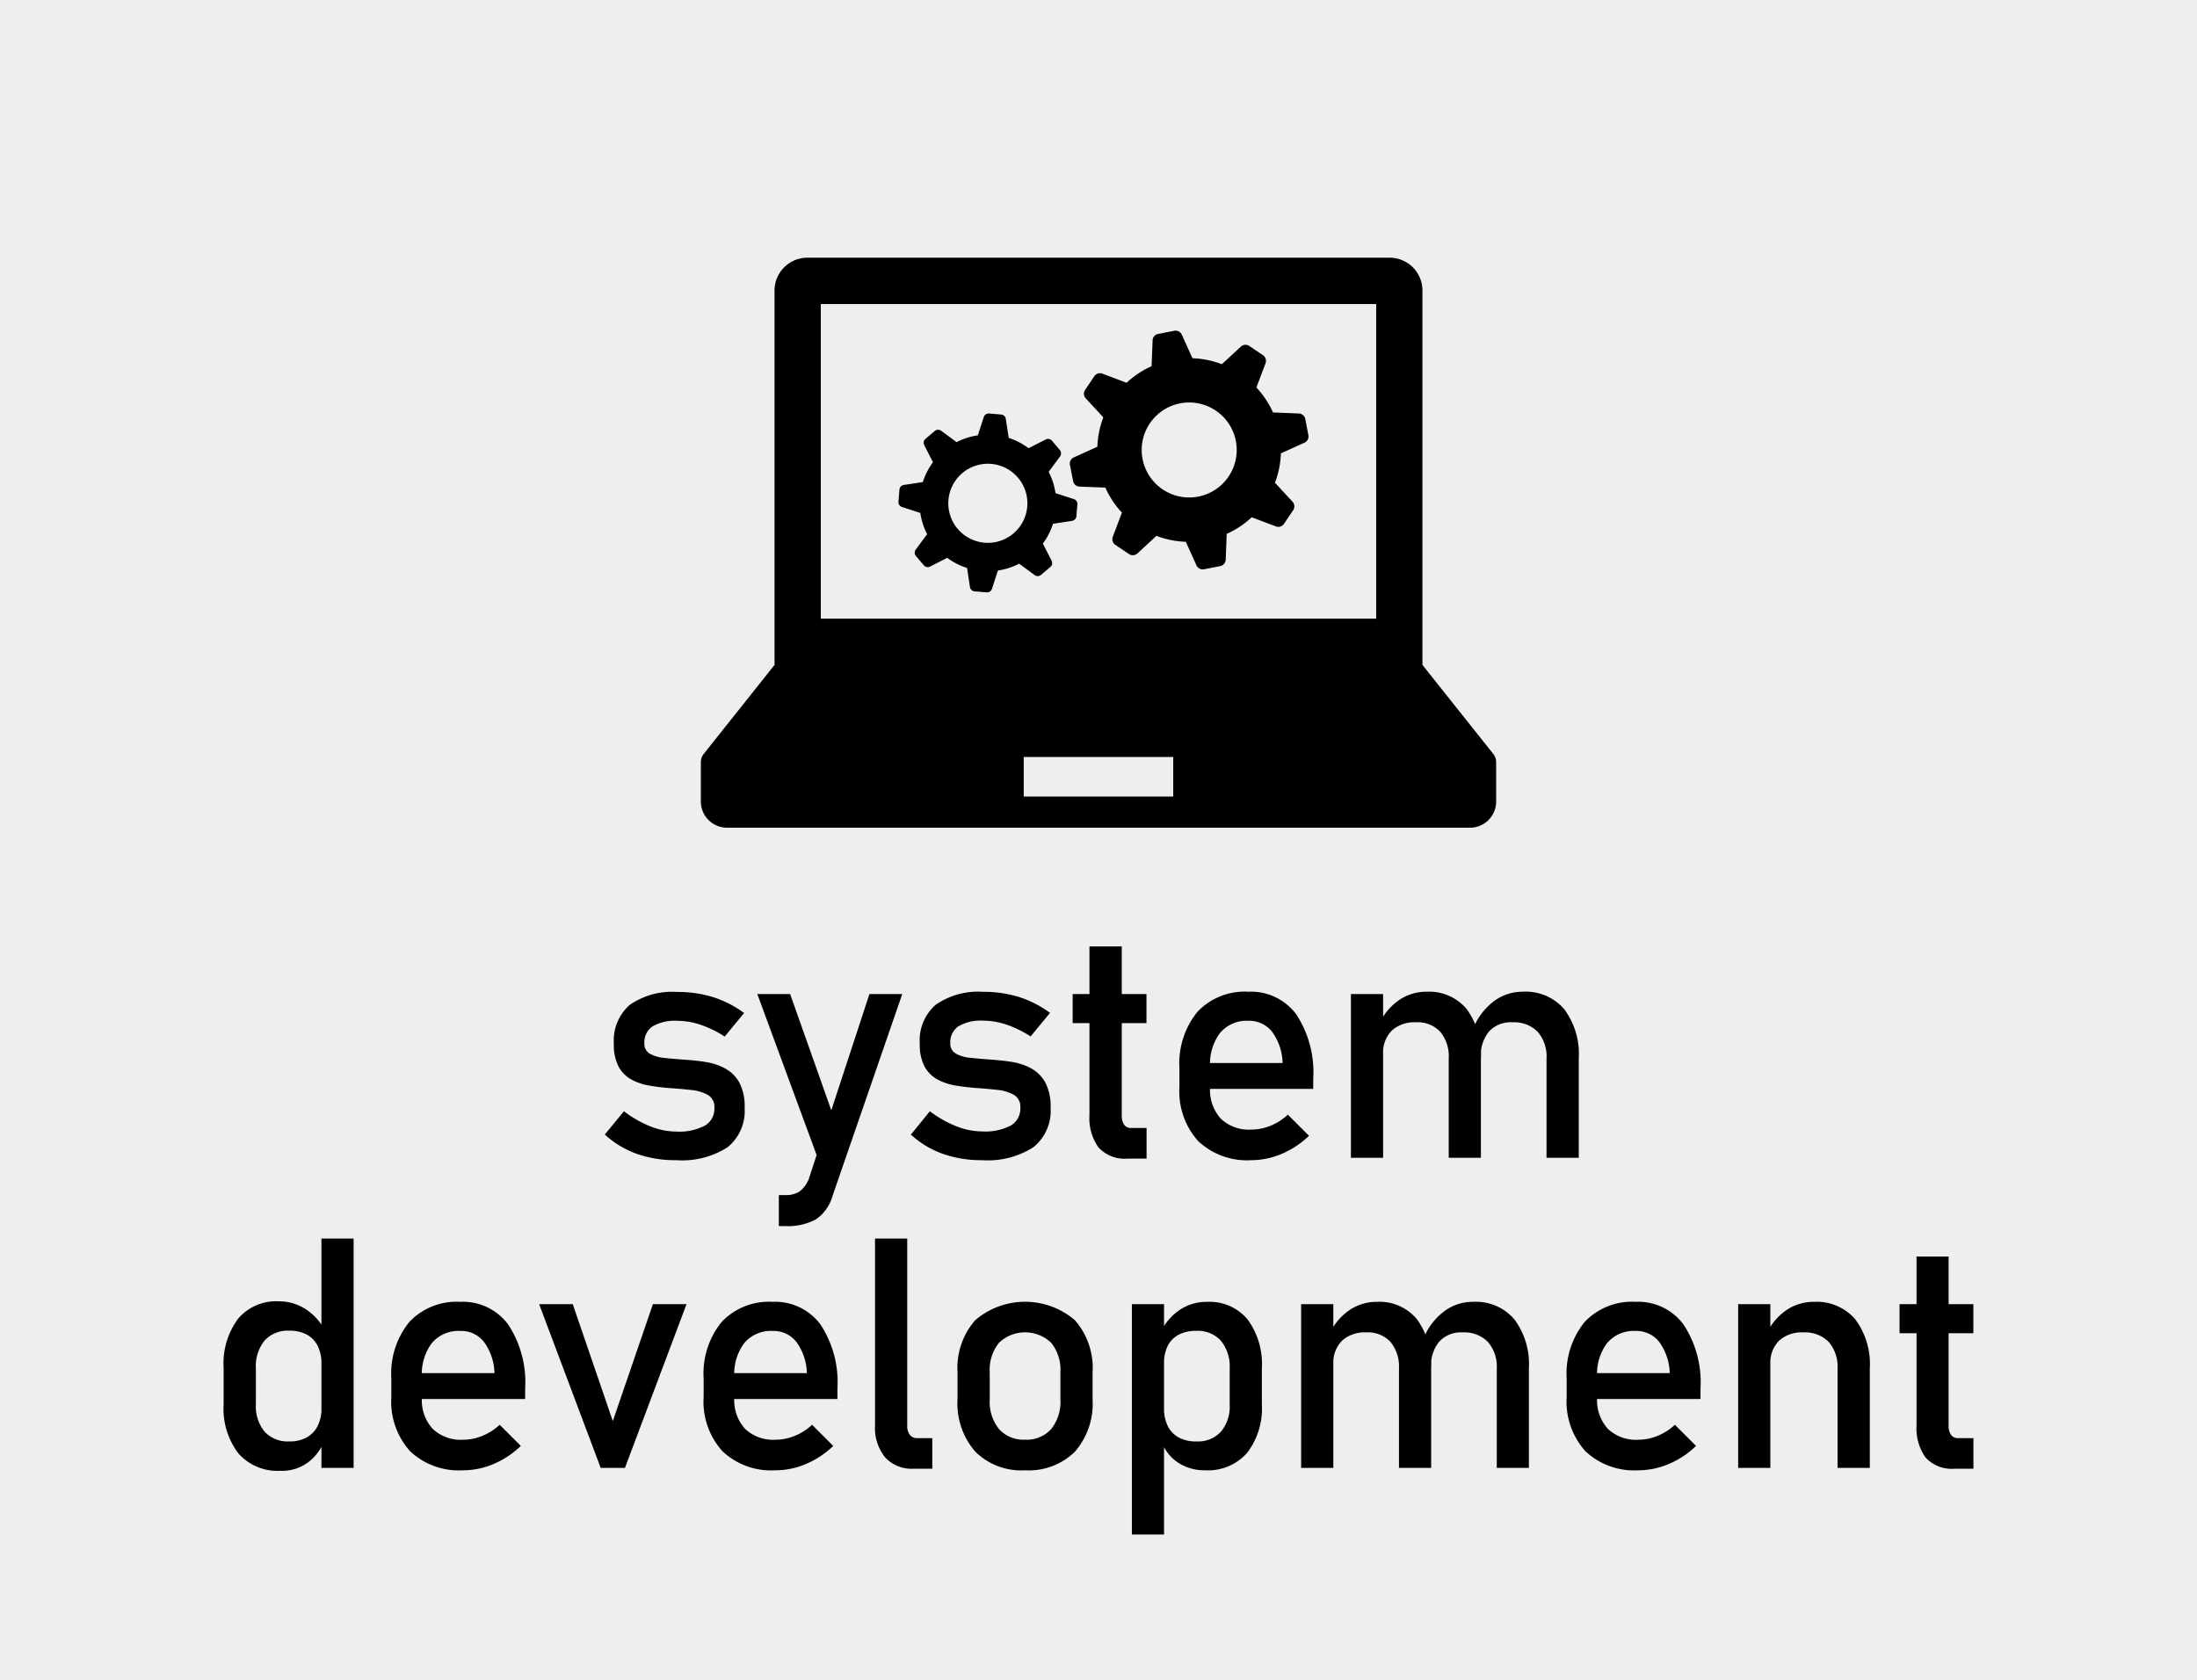
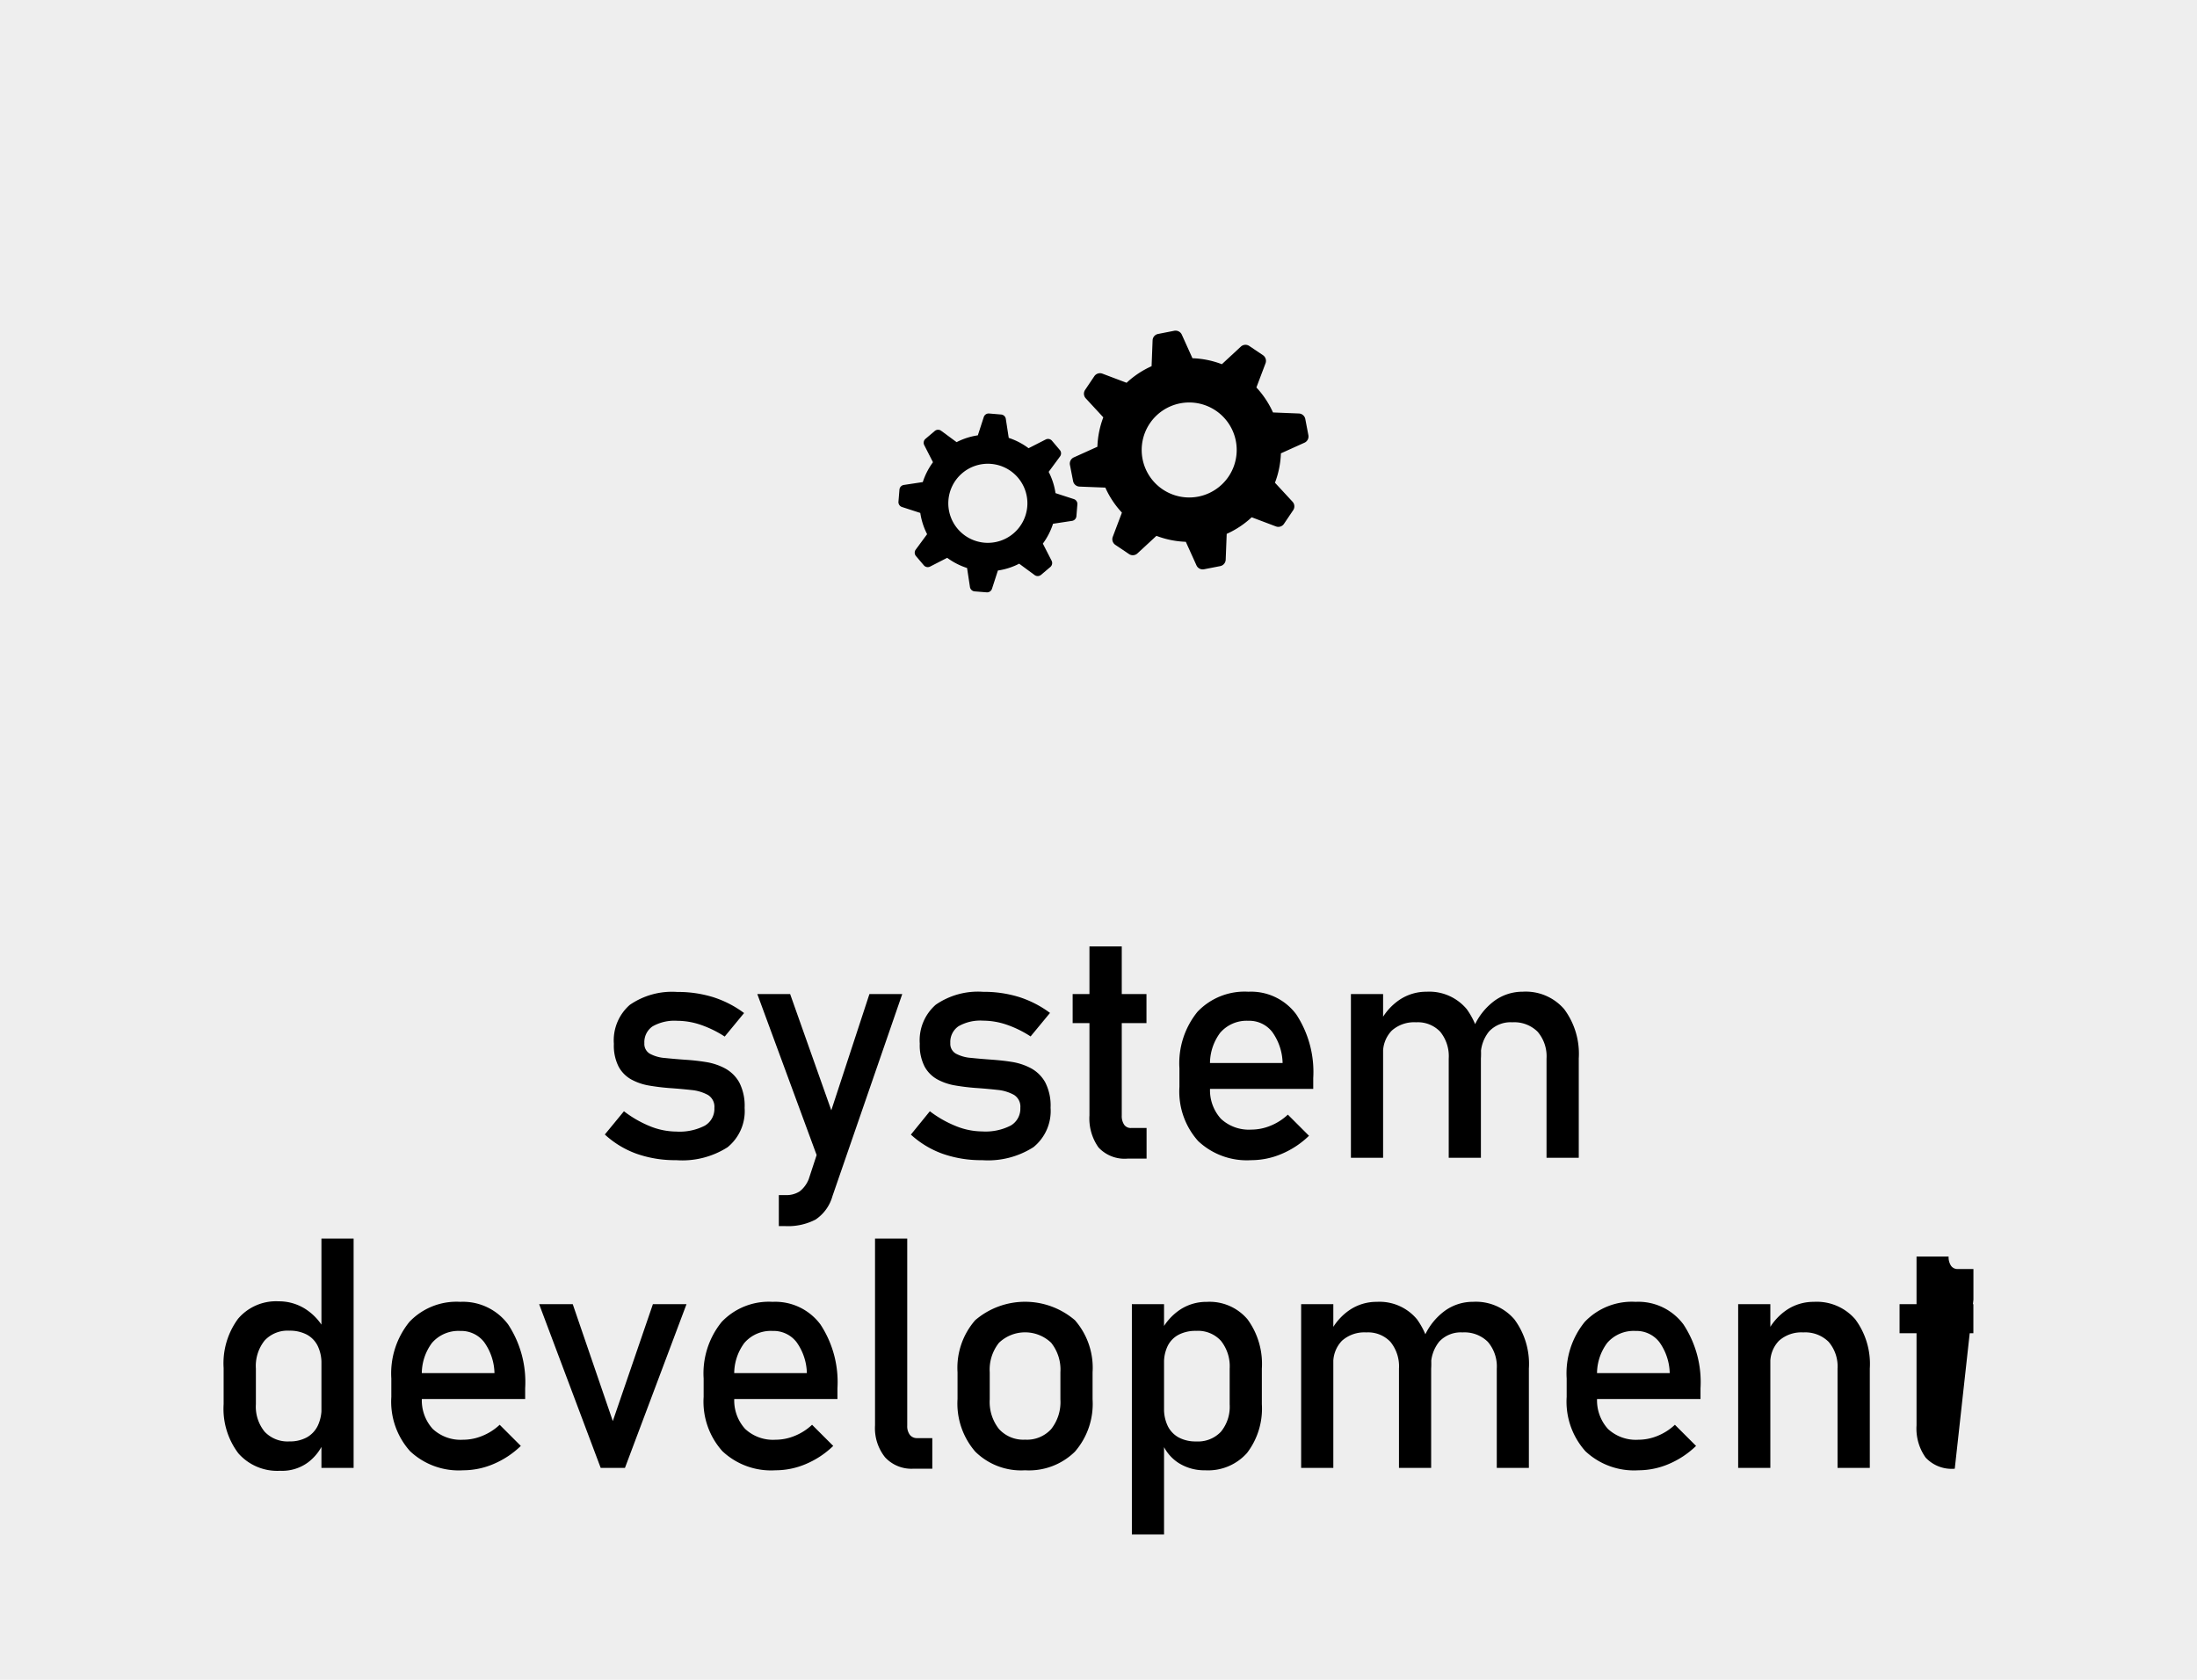
<svg xmlns="http://www.w3.org/2000/svg" id="レイヤー_1" data-name="レイヤー 1" viewBox="0 0 85 65">
  <defs>
    <style>.cls-1{fill:#eee;}</style>
  </defs>
  <title>アートボード 1</title>
  <rect class="cls-1" width="85" height="65" />
-   <path d="M57.774,29.174l-2.741-3.445V11.241a1.269,1.269,0,0,0-1.269-1.269H31.235a1.27,1.27,0,0,0-1.269,1.269V25.729l-2.74,3.445a.517.517,0,0,0-.111.316v1.525a1.014,1.014,0,0,0,1.013,1.013H56.872a1.013,1.013,0,0,0,1.013-1.011V29.49A.517.517,0,0,0,57.774,29.174ZM31.756,11.763H53.243V23.938H31.756Zm13.635,19.06H39.607V29.292h5.784Z" />
  <path d="M50.5,16.21A.264.264,0,0,0,50.251,16l-1-.04a3.582,3.582,0,0,0-.642-.967l.354-.937a.266.266,0,0,0-.1-.312l-.529-.356a.262.262,0,0,0-.327.025l-.734.68a3.5,3.5,0,0,0-1.138-.231l-.412-.913a.266.266,0,0,0-.291-.15l-.626.123a.262.262,0,0,0-.213.248l-.039,1a3.506,3.506,0,0,0-.967.642l-.937-.354a.265.265,0,0,0-.312.1l-.356.529a.264.264,0,0,0,.025.327l.679.735a3.547,3.547,0,0,0-.229,1.138l-.912.412a.263.263,0,0,0-.15.291l.122.626a.263.263,0,0,0,.248.213l1,.039a3.481,3.481,0,0,0,.641.967l-.354.937a.264.264,0,0,0,.1.312l.528.355a.261.261,0,0,0,.326-.025l.735-.679a3.543,3.543,0,0,0,1.137.23l.413.913a.265.265,0,0,0,.291.15l.626-.122a.264.264,0,0,0,.213-.248l.039-1a3.506,3.506,0,0,0,.967-.642l.937.354a.263.263,0,0,0,.312-.1l.356-.528a.264.264,0,0,0-.025-.328l-.68-.735a3.516,3.516,0,0,0,.23-1.137l.913-.412a.263.263,0,0,0,.15-.291Zm-4.139,3.006a1.838,1.838,0,1,1,1.452-2.156,1.838,1.838,0,0,1-1.452,2.156h0Z" />
  <path d="M41.545,19.312l-.708-.23a2.653,2.653,0,0,0-.265-.823l.442-.6a.2.2,0,0,0-.009-.244l-.307-.363a.2.2,0,0,0-.239-.047l-.664.339a2.665,2.665,0,0,0-.768-.4l-.113-.737a.2.2,0,0,0-.178-.167L38.262,16a.2.2,0,0,0-.2.136l-.23.709a2.654,2.654,0,0,0-.822.264l-.6-.442a.2.2,0,0,0-.244.009l-.362.307a.2.2,0,0,0-.047.239l.339.664a2.674,2.674,0,0,0-.394.768l-.737.112a.2.2,0,0,0-.166.178l-.039.474a.2.2,0,0,0,.135.2l.71.23a2.672,2.672,0,0,0,.264.822l-.442.6a.2.2,0,0,0,.009.244l.307.362a.2.2,0,0,0,.241.048l.662-.339a2.68,2.68,0,0,0,.769.394l.112.737a.2.2,0,0,0,.177.167l.474.038a.2.2,0,0,0,.2-.135l.23-.71a2.609,2.609,0,0,0,.823-.264l.6.442a.2.2,0,0,0,.244-.008l.364-.308a.2.2,0,0,0,.048-.239l-.34-.664a2.674,2.674,0,0,0,.394-.768l.737-.112a.2.2,0,0,0,.167-.178l.039-.474A.2.2,0,0,0,41.545,19.312ZM38.094,21a1.53,1.53,0,1,1,1.65-1.4h0A1.53,1.53,0,0,1,38.094,21Z" />
  <path d="M26.161,44.893a4.489,4.489,0,0,1-1.53-.247A3.625,3.625,0,0,1,23.4,43.9L24.14,43a4.307,4.307,0,0,0,1.023.586,2.744,2.744,0,0,0,1,.2,2.131,2.131,0,0,0,1.107-.229.754.754,0,0,0,.369-.686.535.535,0,0,0-.247-.5,1.655,1.655,0,0,0-.647-.193c-.267-.03-.552-.055-.858-.076q-.384-.03-.762-.094a2.2,2.2,0,0,1-.69-.232,1.243,1.243,0,0,1-.5-.5,1.8,1.8,0,0,1-.185-.885,1.825,1.825,0,0,1,.616-1.507,2.871,2.871,0,0,1,1.837-.5,4.6,4.6,0,0,1,1.385.2,4.06,4.06,0,0,1,1.2.616l-.75.91a4.172,4.172,0,0,0-.938-.458,2.848,2.848,0,0,0-.9-.152,1.707,1.707,0,0,0-.953.216.738.738,0,0,0-.317.65.436.436,0,0,0,.22.412,1.458,1.458,0,0,0,.58.162q.36.037.775.067c.265.016.532.045.8.088a2.339,2.339,0,0,1,.747.247,1.393,1.393,0,0,1,.55.543,1.983,1.983,0,0,1,.207.984,1.8,1.8,0,0,1-.662,1.525A3.255,3.255,0,0,1,26.161,44.893Z" />
  <path d="M31.825,45.32,29.3,38.466h1.27l1.947,5.5Zm1.812-6.854h1.27l-2.7,7.819a1.615,1.615,0,0,1-.653.906,2.3,2.3,0,0,1-1.172.253h-.25v-1.2h.25a.956.956,0,0,0,.552-.14,1.115,1.115,0,0,0,.357-.483Z" />
  <path d="M38,44.893a4.489,4.489,0,0,1-1.53-.247,3.645,3.645,0,0,1-1.229-.742L35.975,43A4.307,4.307,0,0,0,37,43.581a2.744,2.744,0,0,0,1,.2,2.131,2.131,0,0,0,1.107-.229.754.754,0,0,0,.369-.686.535.535,0,0,0-.247-.5,1.644,1.644,0,0,0-.646-.193q-.4-.045-.858-.076-.386-.03-.763-.094a2.212,2.212,0,0,1-.69-.232,1.247,1.247,0,0,1-.5-.5,1.8,1.8,0,0,1-.187-.885,1.829,1.829,0,0,1,.617-1.507,2.872,2.872,0,0,1,1.838-.5,4.593,4.593,0,0,1,1.384.2,4.072,4.072,0,0,1,1.2.616l-.751.91a4.16,4.16,0,0,0-.936-.458,2.848,2.848,0,0,0-.9-.152,1.7,1.7,0,0,0-.953.216.736.736,0,0,0-.317.65.436.436,0,0,0,.22.412,1.458,1.458,0,0,0,.579.162c.24.025.5.047.775.067s.532.045.8.088a2.353,2.353,0,0,1,.748.247,1.39,1.39,0,0,1,.549.543,1.972,1.972,0,0,1,.208.984,1.8,1.8,0,0,1-.662,1.525A3.261,3.261,0,0,1,38,44.893Z" />
  <path d="M41.5,39.589V38.466h2.856v1.123Zm2.136,5.243A1.376,1.376,0,0,1,42.5,44.4a1.941,1.941,0,0,1-.35-1.245V36.623H43.4v6.543a.6.6,0,0,0,.092.354.308.308,0,0,0,.268.128h.6v1.184Z" />
  <path d="M48.408,44.893a2.748,2.748,0,0,1-2.051-.738,2.874,2.874,0,0,1-.726-2.1V41.34a3.158,3.158,0,0,1,.7-2.19,2.512,2.512,0,0,1,1.968-.775,2.177,2.177,0,0,1,1.853.878,4.058,4.058,0,0,1,.656,2.466v.415H46.535v-1h3.088a2.141,2.141,0,0,0-.4-1.2A1.12,1.12,0,0,0,48.3,39.5a1.35,1.35,0,0,0-1.092.463,1.986,1.986,0,0,0-.391,1.313v.806a1.646,1.646,0,0,0,.418,1.208,1.582,1.582,0,0,0,1.175.42,1.957,1.957,0,0,0,.751-.152,2.162,2.162,0,0,0,.665-.427l.818.818a3.428,3.428,0,0,1-1.056.7A3,3,0,0,1,48.408,44.893Z" />
  <path d="M52.266,44.8V38.466h1.245V44.8Zm3.784,0V40.962a1.5,1.5,0,0,0-.329-1.038,1.192,1.192,0,0,0-.934-.366,1.3,1.3,0,0,0-.943.324,1.214,1.214,0,0,0-.333.91l-.128-1.221a2.254,2.254,0,0,1,.766-.885,1.861,1.861,0,0,1,1.047-.311,1.887,1.887,0,0,1,1.551.674,2.948,2.948,0,0,1,.548,1.908V44.8Zm3.784,0V40.962a1.461,1.461,0,0,0-.344-1.038,1.282,1.282,0,0,0-.98-.366,1.141,1.141,0,0,0-.9.355,1.451,1.451,0,0,0-.318,1l-.25-1.221a2.47,2.47,0,0,1,.793-.977,1.854,1.854,0,0,1,1.081-.341,1.963,1.963,0,0,1,1.6.674,2.893,2.893,0,0,1,.565,1.908V44.8Z" />
  <path d="M10.842,56.912a2.006,2.006,0,0,1-1.62-.675,2.855,2.855,0,0,1-.57-1.9v-1.4a2.906,2.906,0,0,1,.558-1.907,1.93,1.93,0,0,1,1.572-.675,1.9,1.9,0,0,1,1.028.293,2.151,2.151,0,0,1,.754.824l-.128,1.294a1.507,1.507,0,0,0-.146-.689,1,1,0,0,0-.425-.437,1.41,1.41,0,0,0-.674-.149,1.208,1.208,0,0,0-.955.383A1.58,1.58,0,0,0,9.9,52.957v1.378a1.532,1.532,0,0,0,.339,1.066,1.22,1.22,0,0,0,.955.375,1.365,1.365,0,0,0,.674-.155,1.034,1.034,0,0,0,.425-.45,1.557,1.557,0,0,0,.146-.7l.085,1.336a1.9,1.9,0,0,1-.589.767A1.679,1.679,0,0,1,10.842,56.912Zm1.594-.111V47.927h1.245V56.8Z" />
  <path d="M17.917,56.893a2.748,2.748,0,0,1-2.051-.738,2.87,2.87,0,0,1-.726-2.1V53.34a3.163,3.163,0,0,1,.7-2.19,2.514,2.514,0,0,1,1.969-.775,2.177,2.177,0,0,1,1.853.878,4.058,4.058,0,0,1,.656,2.466v.415H16.043v-1h3.088a2.141,2.141,0,0,0-.4-1.2,1.122,1.122,0,0,0-.925-.433,1.352,1.352,0,0,0-1.093.463,1.991,1.991,0,0,0-.39,1.313v.806a1.642,1.642,0,0,0,.418,1.208,1.582,1.582,0,0,0,1.175.42,1.956,1.956,0,0,0,.75-.152,2.155,2.155,0,0,0,.666-.427l.818.818a3.44,3.44,0,0,1-1.056.7A3,3,0,0,1,17.917,56.893Z" />
  <path d="M23.709,54.989l1.551-4.523h1.3L24.179,56.8H23.24l-2.381-6.335h1.3Z" />
  <path d="M30,56.893a2.747,2.747,0,0,1-2.05-.738,2.867,2.867,0,0,1-.727-2.1V53.34a3.158,3.158,0,0,1,.7-2.19,2.514,2.514,0,0,1,1.969-.775,2.176,2.176,0,0,1,1.852.878,4.058,4.058,0,0,1,.656,2.466v.415H28.128v-1h3.089a2.141,2.141,0,0,0-.4-1.2,1.12,1.12,0,0,0-.924-.433,1.349,1.349,0,0,0-1.093.463,1.986,1.986,0,0,0-.39,1.313v.806a1.638,1.638,0,0,0,.418,1.208,1.578,1.578,0,0,0,1.174.42,1.961,1.961,0,0,0,.751-.152,2.151,2.151,0,0,0,.665-.427l.819.818a3.444,3.444,0,0,1-1.057.7A3,3,0,0,1,30,56.893Z" />
  <path d="M35.1,47.927v7.239a.562.562,0,0,0,.1.354.342.342,0,0,0,.284.128h.586v1.184h-.733a1.388,1.388,0,0,1-1.093-.44,1.807,1.807,0,0,1-.39-1.238V47.927Z" />
  <path d="M39.659,56.893a2.523,2.523,0,0,1-1.929-.724,2.843,2.843,0,0,1-.684-2.035V53.1a2.8,2.8,0,0,1,.684-2.015,2.965,2.965,0,0,1,3.857,0,2.8,2.8,0,0,1,.684,2.015v1.05a2.82,2.82,0,0,1-.684,2.023A2.537,2.537,0,0,1,39.659,56.893Zm0-1.185a1.266,1.266,0,0,0,1.009-.408,1.682,1.682,0,0,0,.358-1.147V53.1a1.663,1.663,0,0,0-.358-1.142,1.463,1.463,0,0,0-2.017,0,1.663,1.663,0,0,0-.359,1.142v1.05a1.682,1.682,0,0,0,.359,1.147A1.27,1.27,0,0,0,39.659,55.708Z" />
  <path d="M43.791,59.377V50.466h1.245v8.911Zm2.837-2.484a1.861,1.861,0,0,1-1.031-.284,1.646,1.646,0,0,1-.646-.8l.085-1.324a1.513,1.513,0,0,0,.146.7,1.015,1.015,0,0,0,.425.44,1.387,1.387,0,0,0,.674.152,1.221,1.221,0,0,0,.955-.375,1.527,1.527,0,0,0,.339-1.06V52.962a1.58,1.58,0,0,0-.339-1.08,1.2,1.2,0,0,0-.955-.384,1.422,1.422,0,0,0-.674.146.99.99,0,0,0-.425.427,1.458,1.458,0,0,0-.146.683l-.128-1.22a2.2,2.2,0,0,1,.751-.858,1.846,1.846,0,0,1,1.031-.3,1.921,1.921,0,0,1,1.574.674,2.92,2.92,0,0,1,.556,1.908v1.378a2.822,2.822,0,0,1-.573,1.886A2.013,2.013,0,0,1,46.628,56.893Z" />
  <path d="M50.34,56.8V50.466h1.245V56.8Zm3.785,0V52.962a1.5,1.5,0,0,0-.33-1.038,1.191,1.191,0,0,0-.934-.366,1.3,1.3,0,0,0-.943.324,1.214,1.214,0,0,0-.333.91l-.127-1.221a2.252,2.252,0,0,1,.765-.885,1.863,1.863,0,0,1,1.047-.311,1.885,1.885,0,0,1,1.551.674,2.948,2.948,0,0,1,.549,1.908V56.8Zm3.784,0V52.962a1.461,1.461,0,0,0-.345-1.038,1.282,1.282,0,0,0-.98-.366,1.141,1.141,0,0,0-.9.355,1.45,1.45,0,0,0-.317,1l-.25-1.221a2.453,2.453,0,0,1,.793-.977,1.85,1.85,0,0,1,1.081-.341,1.963,1.963,0,0,1,1.595.674,2.893,2.893,0,0,1,.565,1.908V56.8Z" />
  <path d="M63.389,56.893a2.749,2.749,0,0,1-2.051-.738,2.874,2.874,0,0,1-.725-2.1V53.34a3.158,3.158,0,0,1,.7-2.19,2.514,2.514,0,0,1,1.969-.775,2.174,2.174,0,0,1,1.852.878,4.051,4.051,0,0,1,.657,2.466v.415H61.516v-1H64.6a2.141,2.141,0,0,0-.4-1.2,1.122,1.122,0,0,0-.925-.433,1.352,1.352,0,0,0-1.093.463,1.986,1.986,0,0,0-.391,1.313v.806a1.646,1.646,0,0,0,.418,1.208,1.583,1.583,0,0,0,1.175.42,1.957,1.957,0,0,0,.751-.152,2.151,2.151,0,0,0,.665-.427l.819.818a3.452,3.452,0,0,1-1.056.7A3.006,3.006,0,0,1,63.389,56.893Z" />
  <path d="M67.248,56.8V50.466h1.245V56.8Zm3.845,0V52.962a1.461,1.461,0,0,0-.344-1.038,1.285,1.285,0,0,0-.981-.366,1.3,1.3,0,0,0-.942.324,1.211,1.211,0,0,0-.333.91l-.128-1.221a2.252,2.252,0,0,1,.765-.885,1.863,1.863,0,0,1,1.047-.311,1.967,1.967,0,0,1,1.6.674,2.893,2.893,0,0,1,.564,1.908V56.8Z" />
-   <path d="M73.492,51.589V50.466h2.856v1.123Zm2.136,5.243A1.372,1.372,0,0,1,74.5,56.4a1.935,1.935,0,0,1-.351-1.245V48.623H75.39v6.543a.6.6,0,0,0,.092.354.308.308,0,0,0,.268.128h.6v1.184Z" />
+   <path d="M73.492,51.589V50.466h2.856v1.123Zm2.136,5.243A1.372,1.372,0,0,1,74.5,56.4a1.935,1.935,0,0,1-.351-1.245V48.623H75.39a.6.6,0,0,0,.092.354.308.308,0,0,0,.268.128h.6v1.184Z" />
</svg>